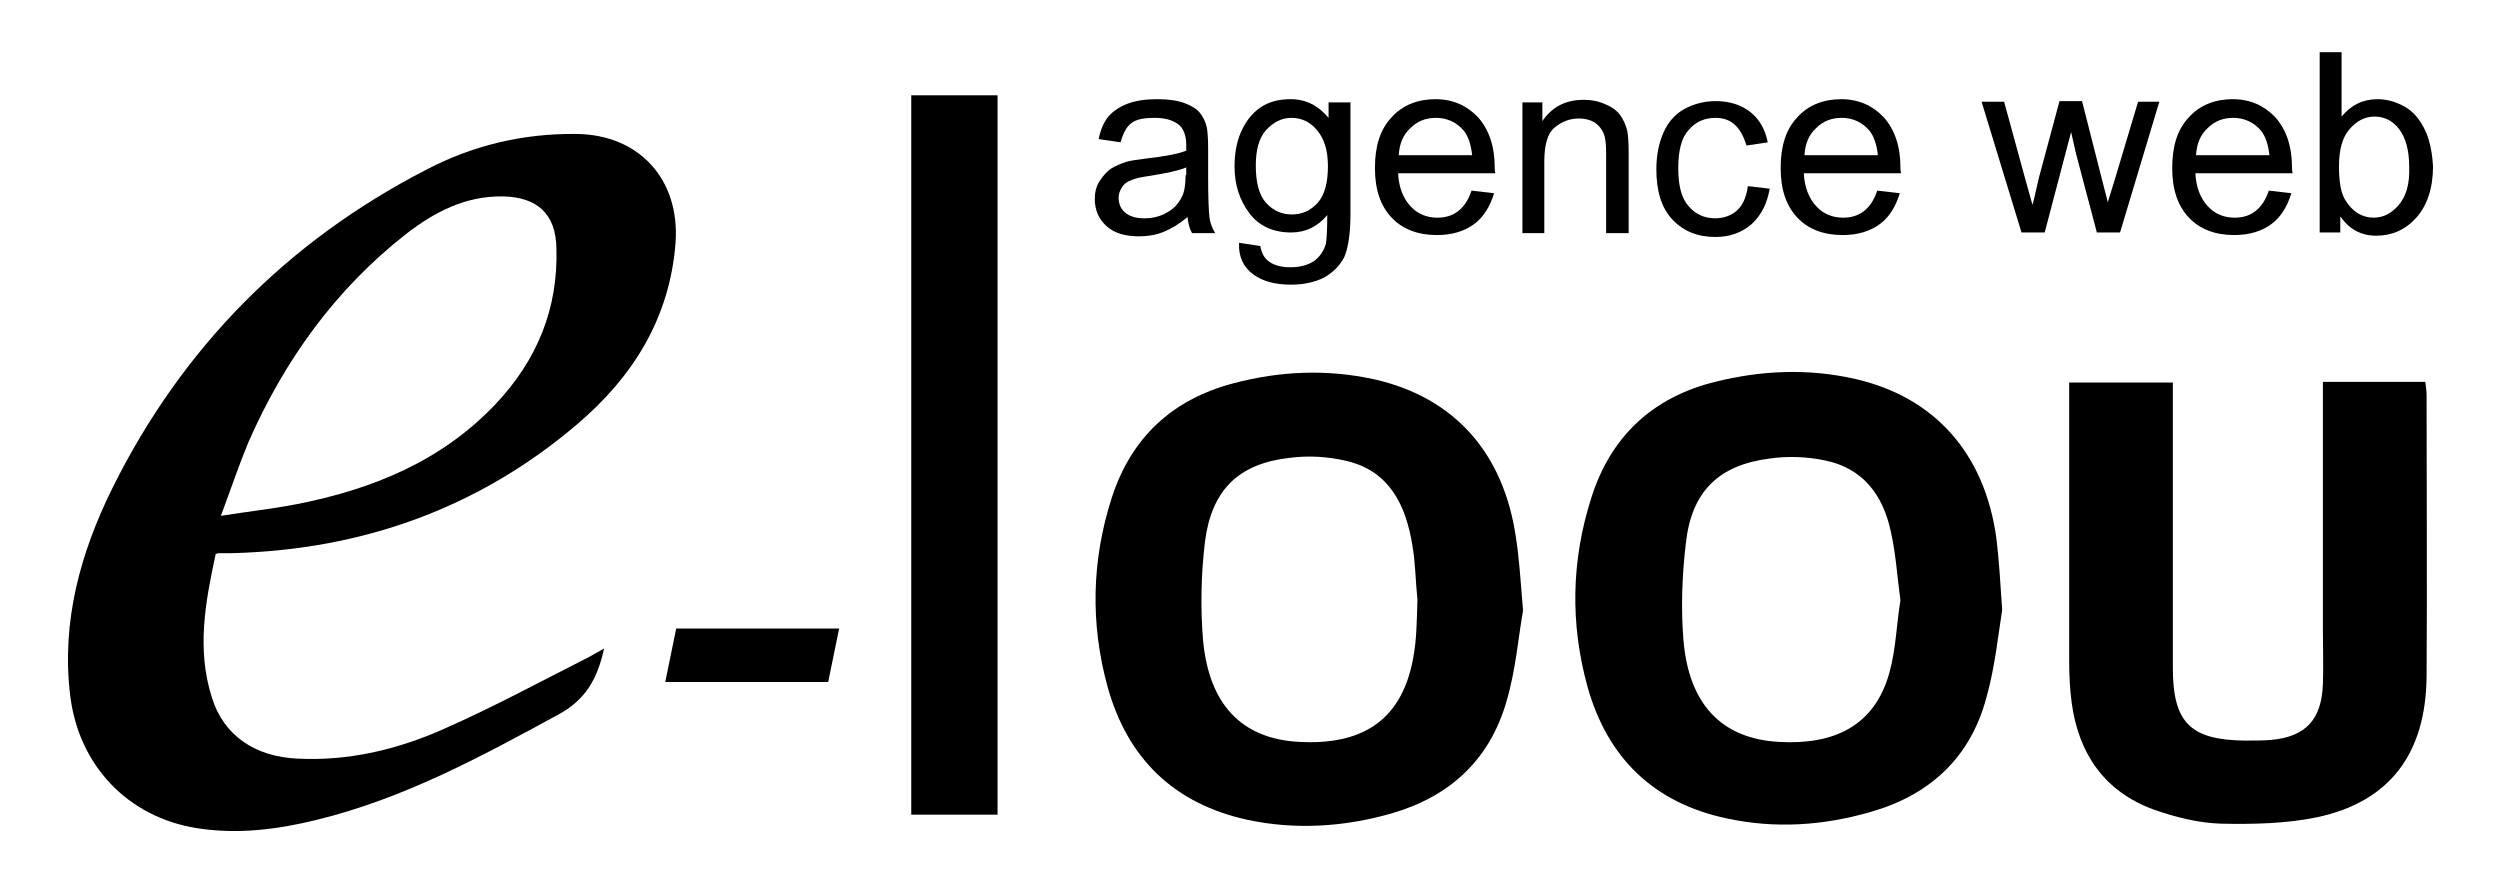
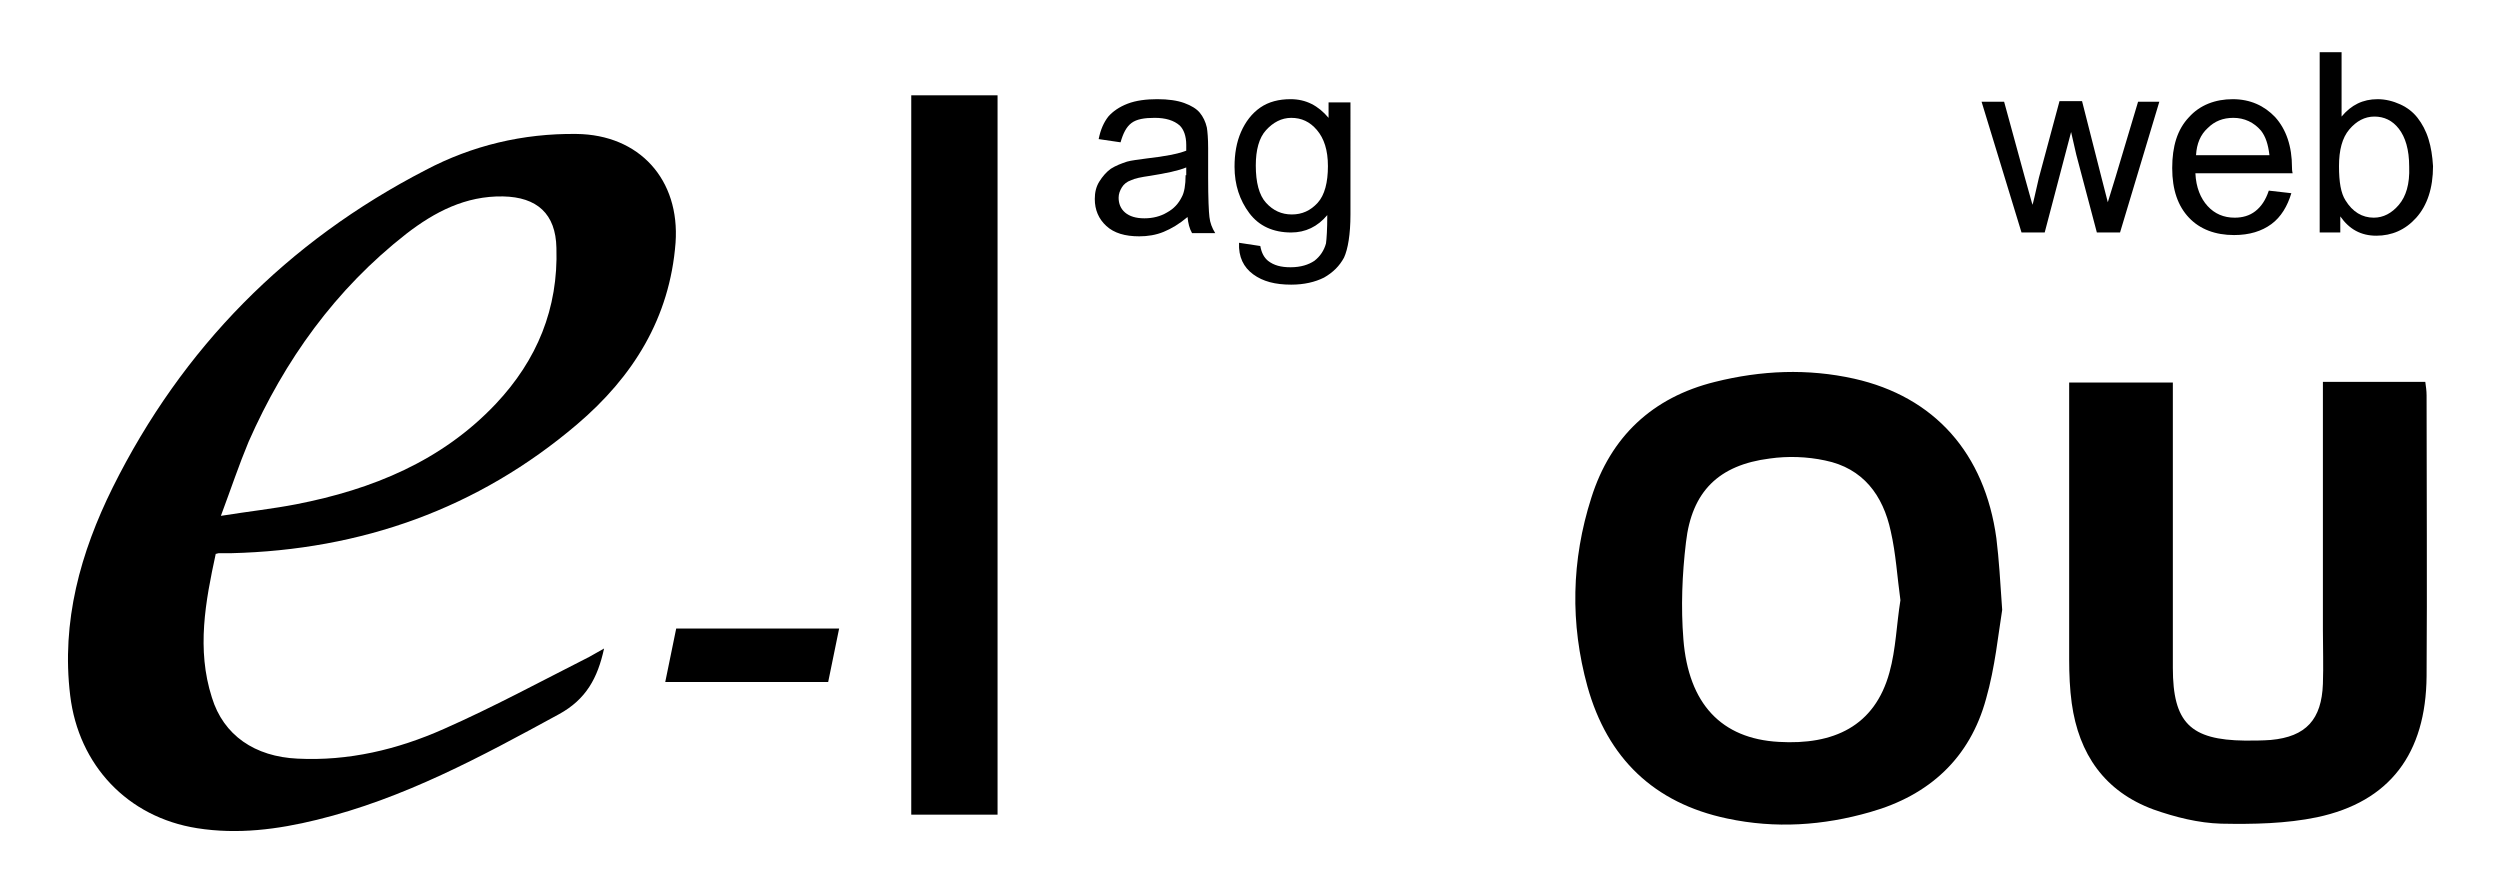
<svg xmlns="http://www.w3.org/2000/svg" id="Calque_1" viewBox="0 0 388.2 137.2">
  <g>
    <path d="M187.8,33.7c-.1-.8-.2-2.9-.2-6.1v-4.6c0-1.5-.1-2.6-.2-3.2-.2-.9-.6-1.7-1.1-2.3-.5-.6-1.3-1.1-2.4-1.5-1.1-.4-2.5-.6-4.2-.6s-3.3.2-4.6.7c-1.3.5-2.3,1.2-3,2-.7.9-1.2,2-1.5,3.5l3.4.5c.4-1.4.9-2.4,1.7-3s2-.8,3.6-.8c1.7,0,3,.4,3.9,1.2.6.6,1,1.6,1,3v.9c-1.3.5-3.4.9-6.1,1.2-1.4.2-2.4.3-3.1.5-.9.3-1.7.6-2.5,1.1-.7.5-1.3,1.2-1.8,2s-.7,1.7-.7,2.7c0,1.7.6,3.1,1.8,4.2s2.9,1.6,5.1,1.6c1.3,0,2.6-.2,3.8-.7s2.4-1.2,3.7-2.3c.1,1,.3,1.8.7,2.5h3.6c-.5-.8-.8-1.6-.9-2.5ZM184.1,27.2c0,1.5-.2,2.7-.6,3.4-.5,1-1.2,1.8-2.3,2.4-1,.6-2.2.9-3.5.9s-2.3-.3-3-.9c-.7-.6-1-1.4-1-2.3,0-.6.2-1.1.5-1.6s.8-.9,1.4-1.1c.6-.3,1.6-.5,3-.7,2.5-.4,4.4-.8,5.6-1.3v1.2h-.1,0Z" />
    <path d="M206.3,15.9v2.4c-1.6-1.9-3.5-2.9-5.9-2.9-1.8,0-3.4.4-4.7,1.3s-2.3,2.2-3,3.8c-.7,1.6-1,3.4-1,5.4,0,2.8.8,5.2,2.3,7.2s3.7,3,6.5,3c2.2,0,4.1-.9,5.6-2.7,0,2.2-.1,3.7-.2,4.4-.3,1.1-.9,2-1.8,2.7-.9.6-2.1,1-3.7,1-1.5,0-2.6-.3-3.5-1-.6-.5-1-1.2-1.2-2.3l-3.3-.5c-.1,2.2.7,3.8,2.2,4.9,1.5,1.1,3.4,1.6,5.9,1.6,2,0,3.7-.4,5.1-1.1,1.4-.8,2.4-1.8,3.1-3.1.6-1.3,1-3.6,1-6.7V15.9h-3.4ZM204.6,31.5c-1.1,1.2-2.4,1.8-4,1.8s-2.9-.6-4-1.8-1.6-3.2-1.6-5.8c0-2.4.5-4.3,1.6-5.5s2.4-1.9,3.9-1.9c1.6,0,2.9.6,4,1.9s1.7,3.1,1.7,5.6-.5,4.5-1.6,5.7h0Z" />
-     <path d="M232.1,26c0-3.3-.9-5.9-2.6-7.8-1.7-1.8-3.9-2.8-6.6-2.8s-5.1.9-6.8,2.8c-1.8,1.9-2.6,4.5-2.6,7.9s.9,5.9,2.6,7.7c1.7,1.8,4.1,2.7,7,2.7,2.4,0,4.3-.6,5.8-1.7,1.5-1.1,2.5-2.8,3.1-4.8l-3.5-.4c-.5,1.5-1.2,2.5-2.1,3.2-.9.7-2,1-3.2,1-1.7,0-3.1-.6-4.2-1.8-1.1-1.2-1.8-2.9-1.9-5.1h15.1c-.1-.4-.1-.7-.1-.9ZM217.2,24.1c.1-1.8.7-3.2,1.8-4.2,1.1-1.1,2.4-1.6,4-1.6,1.7,0,3.2.7,4.3,2,.7.9,1.1,2.1,1.3,3.8h-11.4Z" />
-     <path d="M249.4,36.1v-12.3c0-1.4-.1-2.4-.4-3.1-.3-.7-.7-1.2-1.4-1.7-.7-.4-1.5-.6-2.4-.6-1.5,0-2.7.5-3.8,1.4s-1.6,2.7-1.6,5.3v11.1h-3.4V15.9h3.1v2.9c1.5-2.2,3.6-3.3,6.4-3.3,1.2,0,2.3.2,3.4.7,1,.4,1.8,1,2.3,1.7s.9,1.6,1.1,2.5c.1.6.2,1.7.2,3.3v12.5h-3.5v-.1h0Z" />
-     <path d="M269.3,19.3c-.8-.7-1.8-1-2.9-1-1.7,0-3.1.6-4.2,1.9-1.1,1.2-1.6,3.2-1.6,5.9s.5,4.7,1.6,5.9c1,1.2,2.4,1.9,4.1,1.9,1.3,0,2.5-.4,3.4-1.2s1.5-2.1,1.7-3.8l3.4.4c-.4,2.3-1.3,4.1-2.8,5.5-1.5,1.3-3.4,2-5.6,2-2.8,0-5-.9-6.7-2.7s-2.5-4.4-2.5-7.8c0-2.2.4-4.1,1.1-5.7s1.8-2.9,3.3-3.7c1.5-.8,3.1-1.2,4.8-1.2,2.2,0,4,.6,5.4,1.7s2.3,2.7,2.7,4.7l-3.3.5c-.5-1.6-1.1-2.6-1.9-3.3h0Z" />
-     <path d="M295.1,26c0-3.3-.9-5.9-2.6-7.8-1.7-1.8-3.9-2.8-6.6-2.8s-5.1.9-6.8,2.8c-1.8,1.9-2.6,4.5-2.6,7.9s.9,5.9,2.6,7.7,4.1,2.7,7,2.7c2.4,0,4.3-.6,5.8-1.7,1.5-1.1,2.5-2.8,3.1-4.8l-3.5-.4c-.5,1.5-1.2,2.5-2.1,3.2s-2,1-3.2,1c-1.7,0-3.1-.6-4.2-1.8s-1.8-2.9-1.9-5.1h15.1c-.1-.4-.1-.7-.1-.9h0ZM280.2,24.1c.1-1.8.7-3.2,1.8-4.2,1.1-1.1,2.4-1.6,4-1.6,1.7,0,3.2.7,4.3,2,.7.9,1.1,2.1,1.3,3.8h-11.4,0Z" />
    <path d="M329.2,36.1h-3.6l-3.2-12.1-.8-3.5-4.1,15.6h-3.6l-6.2-20.3h3.5l3.2,11.7,1.2,4.3c.1-.2.4-1.6,1-4.2l3.2-11.9h3.5l3,11.8,1,3.9,1.2-3.9,3.5-11.7h3.3l-6.1,20.3h0Z" />
    <path d="M355.9,26c0-3.3-.9-5.9-2.6-7.8-1.7-1.8-3.9-2.8-6.6-2.8s-5.1.9-6.8,2.8c-1.8,1.9-2.6,4.5-2.6,7.9s.9,5.9,2.6,7.7,4.1,2.7,7,2.7c2.4,0,4.3-.6,5.8-1.7s2.5-2.8,3.1-4.8l-3.5-.4c-.5,1.5-1.2,2.5-2.1,3.2s-2,1-3.2,1c-1.7,0-3.1-.6-4.2-1.8s-1.8-2.9-1.9-5.1h15.1c-.1-.4-.1-.7-.1-.9h0ZM341,24.1c.1-1.8.7-3.2,1.8-4.2,1.1-1.1,2.4-1.6,4-1.6,1.7,0,3.2.7,4.3,2,.7.9,1.1,2.1,1.3,3.8h-11.4,0Z" />
    <path d="M377.1,21.6c-.4-1.3-1-2.4-1.7-3.3s-1.6-1.6-2.7-2.1-2.3-.8-3.5-.8c-2.3,0-4.1.9-5.6,2.7v-10h-3.4v28h3.2v-2.5c1.4,2,3.2,3,5.6,3s4.5-.9,6.2-2.8c1.7-1.9,2.6-4.6,2.6-8-.1-1.6-.3-2.9-.7-4.2ZM372.5,31.8c-1.1,1.3-2.4,2-3.9,2-1.8,0-3.3-.9-4.4-2.7-.7-1.1-1-2.8-1-5.3s.5-4.4,1.6-5.7c1.1-1.3,2.4-2,3.9-2s2.8.6,3.8,1.9,1.6,3.2,1.6,5.9c.1,2.7-.5,4.6-1.6,5.9Z" />
  </g>
  <path d="M34,85.9h1.9c20.2-.5,38.3-6.9,53.7-20,8.7-7.4,14.4-16.5,15.3-28.2.7-9.8-5.6-16.8-15.4-16.9-8.3-.1-16.2,1.8-23.4,5.6-21.5,11.1-37.8,27.6-48.6,49.3-5,10.1-8,20.8-6.6,32.3,1.3,10.8,8.9,18.9,19.7,20.6,6.3,1,12.5.2,18.6-1.3,13.5-3.3,25.5-9.8,37.6-16.4,4.2-2.3,6-5.6,7-10.2-.9.5-1.6.9-2.3,1.3-7.5,3.8-14.9,7.8-22.6,11.2-7.2,3.2-14.8,5-22.7,4.6-6.6-.3-11.5-3.6-13.3-9.5-2.4-7.5-1-14.9.6-22.3.2,0,.3-.1.5-.1ZM38.6,68.6c5.6-12.7,13.5-23.7,24.5-32.3,4.4-3.4,9.2-5.9,15-5.8,5.3.1,8.2,2.7,8.3,8,.3,9.4-3,17.4-9.4,24.2-8.4,8.9-19.2,13.3-31,15.6-3.6.7-7.3,1.1-11.7,1.8,1.6-4.3,2.8-7.9,4.3-11.5Z" />
-   <path d="M235.4,83.5c-1.9-13.2-9.6-21.8-22-24.6-7.3-1.6-14.6-1.3-21.8.6-9.6,2.5-16,8.5-19,17.9-3.1,9.7-3.3,19.5-.6,29.3,3.1,11.1,10.3,18.1,21.7,20.6,7.5,1.6,15.1,1.1,22.4-1,9-2.6,15.2-8.3,17.8-17.3,1.5-5,1.9-10.4,2.6-14.2-.4-4.8-.6-8.1-1.1-11.3h0ZM219.4,102.4c-1.9,10-8.5,13.3-17.7,12.8-9-.5-14-5.9-14.9-15.9-.4-5-.3-10.1.3-15.1,1-8.1,5.2-12.2,13.1-13.1,3-.4,6.1-.2,9,.5,6.6,1.6,9.1,6.9,10.1,13,.5,2.8.5,5.7.8,8.5-.1,3.2-.1,6.3-.7,9.3h0Z" />
  <path d="M310,83.6c-1.8-13.2-9.6-22-22.1-24.8-7.2-1.6-14.4-1.3-21.6.5-9.7,2.4-16.2,8.5-19.2,18-3.1,9.7-3.3,19.5-.6,29.3,3.1,11.1,10.3,18.1,21.7,20.5,7.5,1.6,14.9,1.1,22.2-1,9.2-2.6,15.5-8.4,18-17.6,1.4-4.9,1.9-10.1,2.5-13.8-.3-4.5-.5-7.8-.9-11.1ZM293.4,104.4c-2.3,8.4-8.7,11.3-17.2,10.8-8.9-.5-14-5.9-14.8-15.9-.4-5-.2-10.1.4-15.1.9-7.9,5.1-12,13-13,2.8-.4,5.8-.3,8.6.3,5.9,1.2,9,5.4,10.2,11,.8,3.5,1,7.1,1.5,10.7-.6,3.7-.7,7.6-1.7,11.2Z" />
  <path d="M360.7,59.3h15.9c.1.7.2,1.4.2,2.1,0,14.5.1,29.1,0,43.6-.1,12-5.7,19.5-17,21.9-4.8,1-9.9,1.1-14.9,1-3.5-.1-7.1-1-10.5-2.2-7.6-2.8-11.6-8.6-12.7-16.5-.3-2.2-.4-4.5-.4-6.8v-43h16.1v44.3c0,8.5,2.7,11.2,11.2,11.3,1.3,0,2.7,0,4-.1,5.5-.5,7.9-3.2,8.1-8.7.1-2.8,0-5.6,0-8.4v-38.5h0Z" />
  <path d="M141.5,14.8h13.4v111.7h-13.4V14.8Z" />
  <polygon points="128.6 105.9 130.3 97.6 105 97.6 103.3 105.9 128.6 105.9" />
</svg>